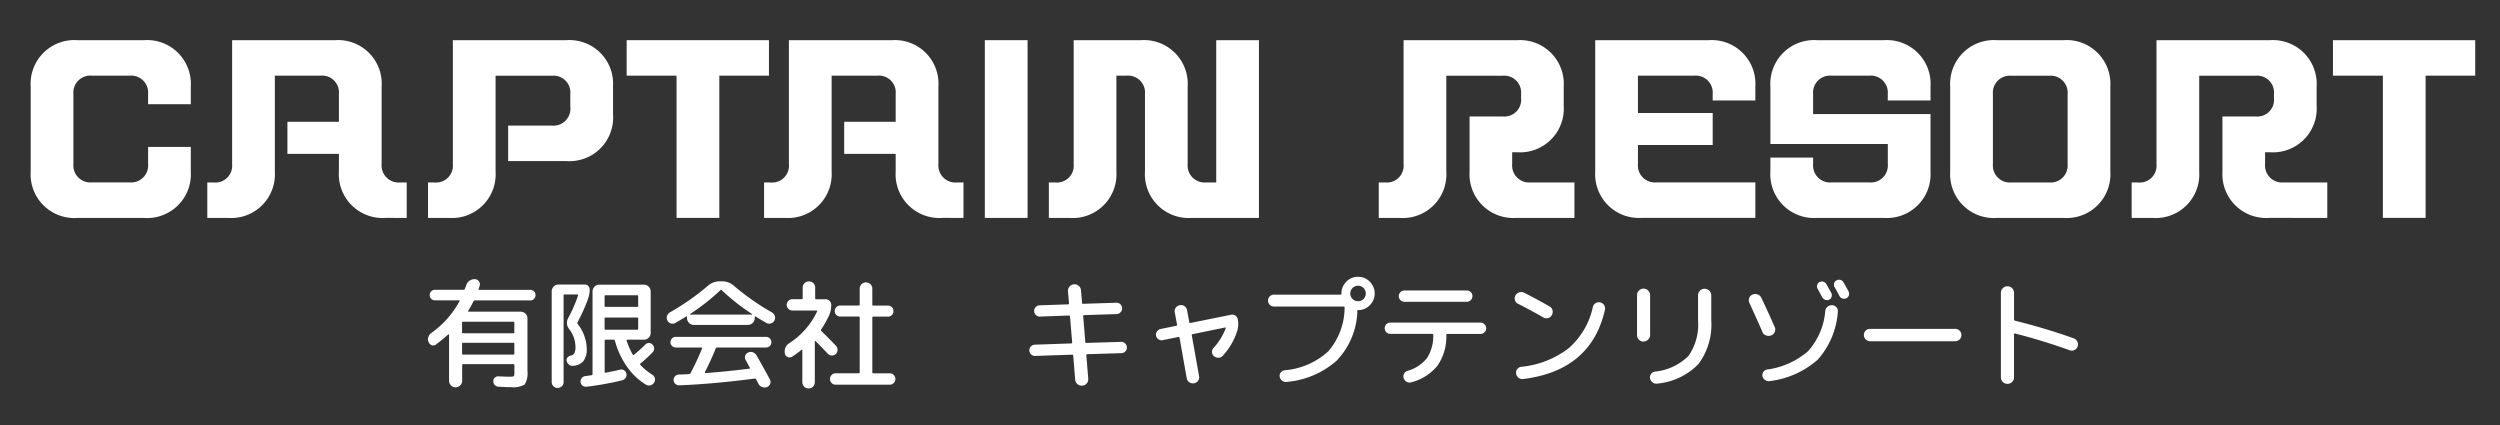
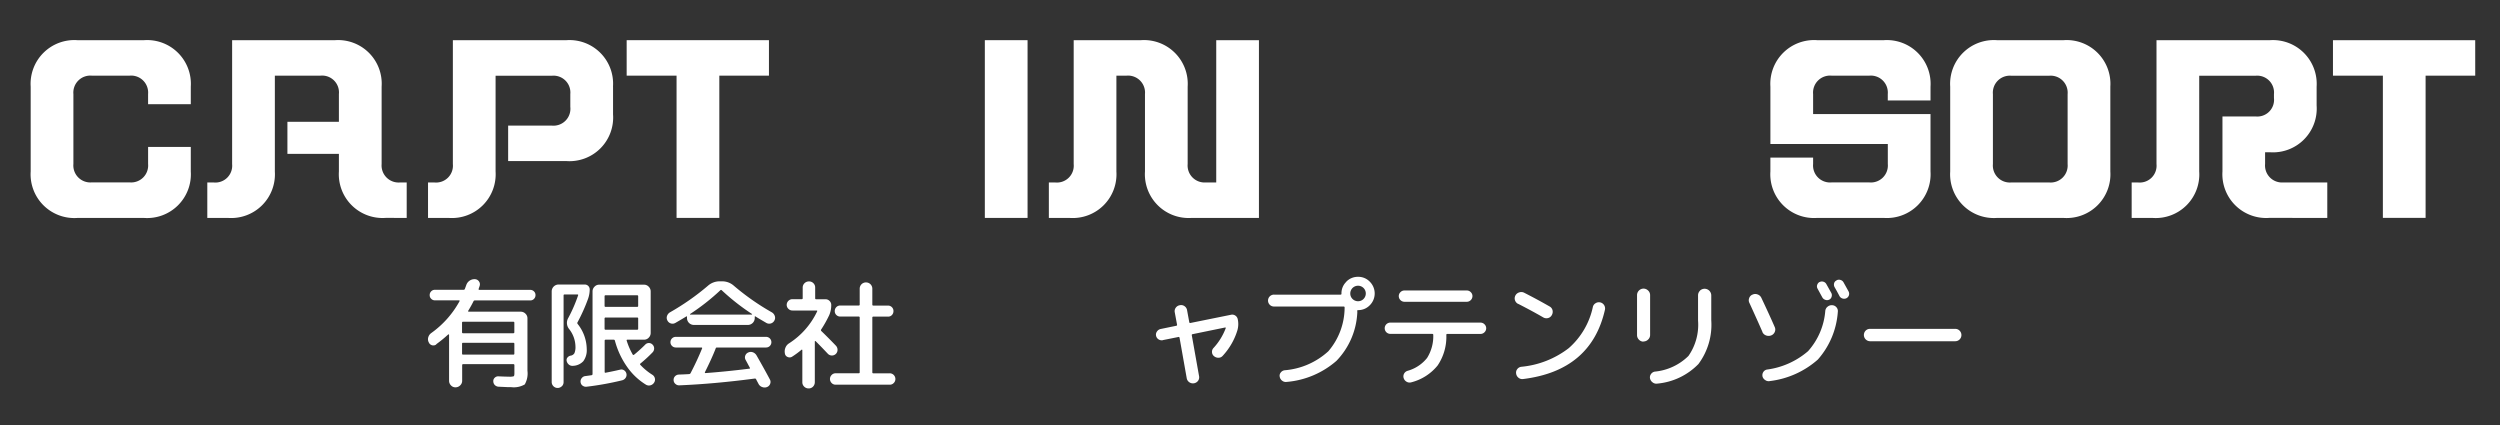
<svg xmlns="http://www.w3.org/2000/svg" width="200" height="34" viewBox="0 0 200 34">
  <rect x="0" y="0" width="200" height="34" fill="#333333" stroke="none" />
  <defs>
    <clipPath id="clip-path">
      <rect id="長方形_635" data-name="長方形 635" width="200" height="34" fill="#fff" />
    </clipPath>
  </defs>
  <g id="グループ_3811" data-name="グループ 3811" clip-path="url(#clip-path)">
    <path id="パス_2028" data-name="パス 2028" d="M15.6,12.2V14.16a3.5,3.5,0,0,1-3.737,3.717H6.527A3.5,3.5,0,0,1,2.791,14.16V7.372A3.5,3.5,0,0,1,6.527,3.655h5.338A3.5,3.5,0,0,1,15.6,7.372V8.779H12.184V7.967a1.359,1.359,0,0,0-1.473-1.474H7.681A1.359,1.359,0,0,0,6.209,7.967v5.592a1.359,1.359,0,0,0,1.472,1.473h3.031a1.359,1.359,0,0,0,1.473-1.473V12.194H15.6Z" transform="translate(-0.337 -0.441)" fill="#fff" />
    <path id="パス_2029" data-name="パス 2029" d="M34.813,15.035v2.838H33.125a3.5,3.5,0,0,1-3.736-3.717V12.749H25.27V10.187h4.119V7.967a1.348,1.348,0,0,0-1.473-1.474H24.265V14.16a3.5,3.5,0,0,1-3.717,3.717H18.861V15.039h.513a1.347,1.347,0,0,0,1.473-1.473V3.655H29.09a3.488,3.488,0,0,1,3.717,3.717v6.191a1.365,1.365,0,0,0,1.5,1.473h.51Z" transform="translate(-2.277 -0.441)" fill="#fff" />
    <path id="パス_2030" data-name="パス 2030" d="M53.746,7.372V9.593a3.492,3.492,0,0,1-3.717,3.735H45.354V10.49h3.5a1.354,1.354,0,0,0,1.473-1.5V7.97A1.348,1.348,0,0,0,48.855,6.5H44.349V14.16a3.5,3.5,0,0,1-3.717,3.717H38.944V15.039h.514a1.348,1.348,0,0,0,1.473-1.473V3.655h9.094a3.488,3.488,0,0,1,3.717,3.717Z" transform="translate(-4.702 -0.441)" fill="#fff" />
    <path id="パス_2031" data-name="パス 2031" d="M68.4,6.493h-3.97v11.38H61.009V6.493H57.017V3.655H68.4Z" transform="translate(-6.884 -0.441)" fill="#fff" />
-     <path id="パス_2032" data-name="パス 2032" d="M85.471,15.035v2.838H83.783a3.5,3.5,0,0,1-3.736-3.717V12.749H75.928V10.187h4.119V7.967a1.348,1.348,0,0,0-1.473-1.474H74.923V14.16a3.5,3.5,0,0,1-3.717,3.717H69.519V15.039h.513a1.347,1.347,0,0,0,1.473-1.473V3.655h8.243a3.488,3.488,0,0,1,3.717,3.717v6.191a1.365,1.365,0,0,0,1.5,1.473h.51Z" transform="translate(-8.393 -0.441)" fill="#fff" />
    <rect id="長方形_634" data-name="長方形 634" width="3.418" height="14.219" transform="translate(78.787 3.214)" fill="#fff" />
    <path id="パス_2033" data-name="パス 2033" d="M112.237,3.655V17.874h-5.381a3.5,3.5,0,0,1-3.736-3.717V7.966a1.359,1.359,0,0,0-1.473-1.473h-.813V14.16a3.5,3.5,0,0,1-3.717,3.717H95.43V15.039h.513a1.348,1.348,0,0,0,1.474-1.473V3.655H102.8a3.5,3.5,0,0,1,3.735,3.717v6.19a1.359,1.359,0,0,0,1.474,1.474h.812V3.655Z" transform="translate(-11.522 -0.441)" fill="#fff" />
-     <path id="パス_2034" data-name="パス 2034" d="M141.1,15.035v2.838h-4.652a3.5,3.5,0,0,1-3.736-3.717v-4.4h2.647a1.337,1.337,0,0,0,1.473-1.473V7.97A1.347,1.347,0,0,0,135.357,6.5H130.85V14.16a3.489,3.489,0,0,1-3.717,3.717h-1.687V15.039h.514a1.348,1.348,0,0,0,1.473-1.473V3.655h9.093a3.5,3.5,0,0,1,3.717,3.717V8.887a3.5,3.5,0,0,1-3.717,3.736h-.406v.94a1.359,1.359,0,0,0,1.473,1.473H141.1Z" transform="translate(-15.146 -0.441)" fill="#fff" />
-     <path id="パス_2035" data-name="パス 2035" d="M154.539,8.48V7.966a1.359,1.359,0,0,0-1.473-1.473h-4.507V9.482h5.98v2.561h-5.98v1.516a1.359,1.359,0,0,0,1.473,1.473h7.92V17.87h-9.075a3.5,3.5,0,0,1-3.735-3.717V3.655h9.075a3.5,3.5,0,0,1,3.735,3.717V8.48h-3.413Z" transform="translate(-17.524 -0.441)" fill="#fff" />
    <path id="パス_2036" data-name="パス 2036" d="M170.47,8.48V7.966A1.359,1.359,0,0,0,169,6.493h-3.03a1.359,1.359,0,0,0-1.473,1.473v1.6h9.392v4.592a3.5,3.5,0,0,1-3.735,3.717h-5.339a3.5,3.5,0,0,1-3.736-3.717V13.048h3.418v.514a1.359,1.359,0,0,0,1.473,1.473H169a1.359,1.359,0,0,0,1.473-1.473v-1.6h-9.393V7.372a3.5,3.5,0,0,1,3.736-3.717h5.339a3.5,3.5,0,0,1,3.735,3.717V8.48Z" transform="translate(-19.448 -0.441)" fill="#fff" />
    <path id="パス_2037" data-name="パス 2037" d="M190.25,7.372V14.16a3.5,3.5,0,0,1-3.736,3.716h-5.339a3.5,3.5,0,0,1-3.736-3.716V7.372a3.5,3.5,0,0,1,3.736-3.717h5.339a3.5,3.5,0,0,1,3.736,3.717m-3.418.6A1.359,1.359,0,0,0,185.359,6.5h-3.03a1.358,1.358,0,0,0-1.473,1.473v5.592a1.358,1.358,0,0,0,1.473,1.473h3.03a1.359,1.359,0,0,0,1.473-1.473V7.97Z" transform="translate(-21.423 -0.441)" fill="#fff" />
    <path id="パス_2038" data-name="パス 2038" d="M209.6,15.035v2.838H204.95a3.5,3.5,0,0,1-3.736-3.717v-4.4h2.647a1.337,1.337,0,0,0,1.473-1.473V7.97A1.347,1.347,0,0,0,203.861,6.5h-4.507V14.16a3.489,3.489,0,0,1-3.717,3.717H193.95V15.039h.514a1.348,1.348,0,0,0,1.473-1.473V3.655h9.093a3.5,3.5,0,0,1,3.717,3.717V8.887a3.5,3.5,0,0,1-3.717,3.736h-.406v.94a1.359,1.359,0,0,0,1.473,1.473H209.6Z" transform="translate(-23.417 -0.441)" fill="#fff" />
    <path id="パス_2039" data-name="パス 2039" d="M223.646,6.493h-3.97v11.38h-3.418V6.493h-3.993V3.655h11.38Z" transform="translate(-25.628 -0.441)" fill="#fff" />
    <path id="パス_2040" data-name="パス 2040" d="M39.6,30.623a.382.382,0,0,1-.341.062A.4.4,0,0,1,39,30.45a.526.526,0,0,1-.039-.395.625.625,0,0,1,.23-.338,7.608,7.608,0,0,0,2.275-2.558.03.03,0,0,0,0-.042.044.044,0,0,0-.043-.023H39.493a.41.41,0,0,1-.295-.123.391.391,0,0,1-.122-.3.414.414,0,0,1,.122-.3.406.406,0,0,1,.295-.122h2.3a.106.106,0,0,0,.1-.077l.115-.314A.69.69,0,0,1,42.7,25.4a.411.411,0,0,1,.323.185.393.393,0,0,1,.046.364c-.008.027-.019.065-.038.115s-.031.088-.039.115c-.011.05.008.076.057.076h4.07a.414.414,0,0,1,.3.123.393.393,0,0,1,.122.3.414.414,0,0,1-.122.3.394.394,0,0,1-.3.122H42.692a.116.116,0,0,0-.115.076c-.106.215-.244.464-.417.752a.035.035,0,0,0-.005.047.043.043,0,0,0,.043.026h4.158a.53.53,0,0,1,.38.157.506.506,0,0,1,.161.376v4.191a1.768,1.768,0,0,1-.215,1.094,1.737,1.737,0,0,1-1.1.218c-.057,0-.127,0-.215,0s-.2-.008-.353-.015-.292-.012-.422-.019a.464.464,0,0,1-.3-.127.433.433,0,0,1-.127-.3.354.354,0,0,1,.115-.291.381.381,0,0,1,.295-.112c.4.019.684.027.848.027a1.075,1.075,0,0,0,.376-.034c.033-.023.054-.1.054-.234v-.649a.074.074,0,0,0-.084-.084H41.75c-.05,0-.076.027-.076.084v1.247a.5.5,0,0,1-.157.365.519.519,0,0,1-.376.157.473.473,0,0,1-.361-.153.52.52,0,0,1-.153-.372V29.852a.07.07,0,0,0-.028-.034c-.018-.008-.03-.008-.037,0a10.5,10.5,0,0,1-.952.779Zm2.064-1.742v.76c0,.057.026.084.076.084h4.023c.059,0,.085-.027.085-.084v-.76c0-.049-.026-.076-.085-.076H41.742a.069.069,0,0,0-.076.076m0,1.692v.779c0,.057.026.084.076.084h4.023c.059,0,.085-.026.085-.084v-.779c0-.057-.026-.084-.085-.084H41.742c-.05,0-.076.027-.076.084" transform="translate(-4.701 -3.066)" fill="#fff" />
    <path id="パス_2041" data-name="パス 2041" d="M51.009,34.023a.475.475,0,0,1-.812-.338V26.429a.55.55,0,0,1,.541-.541h2.109a.393.393,0,0,1,.391.391,2.307,2.307,0,0,1-.135.76,14.1,14.1,0,0,1-.836,1.864.115.115,0,0,0,.008.142A3.279,3.279,0,0,1,53,31.05a1.486,1.486,0,0,1-.273.971,1.182,1.182,0,0,1-.84.372.435.435,0,0,1-.318-.1.51.51,0,0,1-.177-.3.31.31,0,0,1,.073-.272.415.415,0,0,1,.261-.146.407.407,0,0,0,.291-.2,1.273,1.273,0,0,0,.081-.537,2.325,2.325,0,0,0-.5-1.38.78.78,0,0,1-.076-.894,11.75,11.75,0,0,0,.79-1.817c.011-.047-.008-.066-.058-.066H51.232c-.057,0-.084.027-.084.077V33.69a.454.454,0,0,1-.138.337Zm1.65-.046a.428.428,0,0,1-.153-.292.412.412,0,0,1,.1-.318.418.418,0,0,1,.3-.157l.245-.034.237-.034a.092.092,0,0,0,.076-.1v-6.6a.529.529,0,0,1,.157-.379.5.5,0,0,1,.376-.162h3.586a.5.5,0,0,1,.376.162.529.529,0,0,1,.157.379v3.318a.533.533,0,0,1-.157.38.506.506,0,0,1-.376.161H56.252c-.049,0-.069.026-.057.076a5.575,5.575,0,0,0,.484,1.112.053.053,0,0,0,.046.034c.026,0,.046,0,.057-.015.3-.245.6-.514.886-.8a.4.4,0,0,1,.591-.018.427.427,0,0,1,.134.31.451.451,0,0,1-.122.31,11.428,11.428,0,0,1-.971.894.068.068,0,0,0-.007.115,4.775,4.775,0,0,0,.958.79.448.448,0,0,1,.2.284.43.43,0,0,1-.062.341.494.494,0,0,1-.3.219.457.457,0,0,1-.36-.058,5.059,5.059,0,0,1-1.507-1.431,6.558,6.558,0,0,1-.967-2.079.1.1,0,0,0-.1-.084h-.637c-.057,0-.084.027-.084.076v2.5c0,.058.027.081.077.066.521-.1.908-.185,1.169-.246a.383.383,0,0,1,.315.058.428.428,0,0,1,.18.265.419.419,0,0,1-.062.33.459.459,0,0,1-.28.2,23.756,23.756,0,0,1-2.854.514.418.418,0,0,1-.315-.092Zm1.768-7.146v.76a.074.074,0,0,0,.084.084h2.52a.074.074,0,0,0,.084-.084v-.76a.074.074,0,0,0-.084-.084h-2.52a.074.074,0,0,0-.084.084m0,1.78v.809a.074.074,0,0,0,.084.084h2.52a.074.074,0,0,0,.084-.084v-.809a.074.074,0,0,0-.084-.084h-2.52a.074.074,0,0,0-.084.084" transform="translate(-6.061 -3.126)" fill="#fff" />
    <path id="パス_2042" data-name="パス 2042" d="M61.348,28.925a.427.427,0,0,1-.356.039.442.442,0,0,1-.273-.23.449.449,0,0,1-.034-.364.542.542,0,0,1,.234-.292,19.515,19.515,0,0,0,3.041-2.129,1.406,1.406,0,0,1,.94-.353h.192a1.4,1.4,0,0,1,.94.353,19.393,19.393,0,0,0,3.041,2.129.521.521,0,0,1,.234.292.435.435,0,0,1-.034.364.462.462,0,0,1-.637.192c-.391-.229-.687-.4-.875-.521-.039-.026-.057-.011-.057.039v.1a.553.553,0,0,1-.541.541H62.825a.551.551,0,0,1-.541-.541v-.1c0-.05-.027-.062-.076-.027-.138.089-.43.261-.867.514Zm3.226,2.056q-.3.772-.856,1.883c-.011.011-.011.027,0,.047a.052.052,0,0,0,.047.026c1.051-.076,2.22-.192,3.5-.353.057,0,.073-.027.046-.076s-.076-.138-.153-.284-.138-.257-.18-.334a.4.4,0,0,1-.035-.341.422.422,0,0,1,.235-.257.475.475,0,0,1,.375-.019.566.566,0,0,1,.292.245c.445.779.8,1.419,1.066,1.922a.4.4,0,0,1,.027.353.427.427,0,0,1-.245.257.518.518,0,0,1-.38.008.508.508,0,0,1-.3-.245c-.088-.165-.157-.292-.2-.38a.1.1,0,0,0-.115-.058q-3.222.426-6.021.542a.428.428,0,0,1-.318-.112.4.4,0,0,1-.146-.3.409.409,0,0,1,.111-.311.44.44,0,0,1,.3-.138c.368-.011.644-.026.828-.038a.138.138,0,0,0,.122-.084q.513-.979.921-1.979a.047.047,0,0,0-.007-.046.066.066,0,0,0-.047-.019H61.386a.426.426,0,1,1,0-.852h7.226a.428.428,0,0,1,.3.729.422.422,0,0,1-.3.123H64.673c-.046,0-.08.026-.1.084Zm-2.044-2.769a.071.071,0,0,0-.008.027.018.018,0,0,0,.019.018h4.925s.019-.007.023-.018a.029.029,0,0,0,0-.027,17.673,17.673,0,0,1-2.424-1.9.074.074,0,0,0-.115,0A17.489,17.489,0,0,1,62.529,28.212Z" transform="translate(-7.324 -3.09)" fill="#fff" />
    <path id="パス_2043" data-name="パス 2043" d="M74.933,28.354a9.294,9.294,0,0,1-.617,1.094.094.094,0,0,0,.019.134c.463.449.851.844,1.169,1.177a.481.481,0,0,1,.119.334.45.45,0,0,1-.775.3c-.406-.43-.732-.768-.978-1.009a.035.035,0,0,0-.042-.007c-.016.007-.023.015-.023.026v3.26a.5.5,0,0,1-.142.357.464.464,0,0,1-.353.145.492.492,0,0,1-.357-.145.48.48,0,0,1-.146-.357V31.1a.109.109,0,0,0-.018-.035.031.031,0,0,0-.039,0,7.221,7.221,0,0,1-.76.56.37.37,0,0,1-.356.026.349.349,0,0,1-.222-.276v-.008a.785.785,0,0,1,.042-.46.718.718,0,0,1,.291-.349,6.161,6.161,0,0,0,2.244-2.551c.026-.05.008-.076-.046-.076h-1.93a.437.437,0,0,1-.322-.135.43.43,0,0,1-.135-.314.459.459,0,0,1,.456-.457h.74a.073.073,0,0,0,.084-.084V26.1a.483.483,0,0,1,.146-.353.5.5,0,0,1,.357-.142.479.479,0,0,1,.353.142.474.474,0,0,1,.142.353v.848a.074.074,0,0,0,.084.084h.752a.436.436,0,0,1,.315.135.442.442,0,0,1,.135.323,2.033,2.033,0,0,1-.18.855Zm4.871,4.6a.458.458,0,0,1,.448.456.443.443,0,0,1-.134.323.431.431,0,0,1-.315.134H75.466a.435.435,0,0,1-.314-.134.453.453,0,0,1,0-.645.426.426,0,0,1,.314-.135h1.846c.057,0,.084-.027.084-.076V28.5a.074.074,0,0,0-.084-.084H75.839a.436.436,0,0,1-.311-.127.41.41,0,0,1-.127-.311.433.433,0,0,1,.127-.318.423.423,0,0,1,.311-.127h1.473c.057,0,.084-.026.084-.076V26.195a.5.5,0,0,1,.145-.364.492.492,0,0,1,.365-.146.5.5,0,0,1,.5.51v1.266c0,.05.027.076.084.076h1.17a.434.434,0,0,1,.31.127.42.42,0,0,1,.127.318.436.436,0,0,1-.123.311.4.4,0,0,1-.314.127h-1.17a.074.074,0,0,0-.084.084v4.376c0,.049.027.076.084.076H79.8Z" transform="translate(-8.62 -3.091)" fill="#fff" />
-     <path id="パス_2044" data-name="パス 2044" d="M94.121,31.6a.42.42,0,0,1-.318-.119.437.437,0,0,1-.146-.318.417.417,0,0,1,.119-.318.439.439,0,0,1,.318-.146l2.911-.1c.05,0,.077-.027.077-.084l-.173-2.063c0-.058-.026-.085-.084-.085l-2.32.085a.424.424,0,0,1-.318-.12.436.436,0,0,1-.146-.318.423.423,0,0,1,.12-.318.437.437,0,0,1,.318-.146l2.274-.076c.05,0,.077-.027.077-.084l-.084-.95a.523.523,0,1,1,1.043-.076l.084.989c0,.049.027.076.084.076l2.655-.085a.421.421,0,0,1,.322.12.438.438,0,0,1,.142.31.427.427,0,0,1-.123.33.443.443,0,0,1-.315.147l-2.6.084c-.049,0-.077.026-.077.084l.172,2.064c0,.049.027.076.084.076l2.778-.084a.423.423,0,0,1,.318.119.437.437,0,0,1,.145.318.417.417,0,0,1-.119.318.438.438,0,0,1-.318.147l-2.731.084c-.049,0-.076.026-.076.084l.154,1.872a.5.5,0,0,1-.123.383.482.482,0,0,1-.353.177.526.526,0,0,1-.391-.127.49.49,0,0,1-.18-.357l-.154-1.91a.075.075,0,0,0-.084-.084l-2.957.1Z" transform="translate(-11.308 -3.125)" fill="#fff" />
    <path id="パス_2045" data-name="パス 2045" d="M105.734,30.567a.463.463,0,0,1-.349-.065.449.449,0,0,1-.2-.284.427.427,0,0,1,.072-.346.47.47,0,0,1,.292-.2l1.247-.257c.057-.011.08-.047.065-.1l-.18-.971a.465.465,0,0,1,.08-.375.489.489,0,0,1,.331-.2.465.465,0,0,1,.375.081.485.485,0,0,1,.2.33l.173.943c.011.058.046.081.1.065l3.244-.656a.438.438,0,0,1,.341.066.453.453,0,0,1,.192.283,1.815,1.815,0,0,1-.026.894,5.261,5.261,0,0,1-1.177,2.044.443.443,0,0,1-.342.153.533.533,0,0,1-.36-.134.431.431,0,0,1-.153-.315.438.438,0,0,1,.122-.334,4.843,4.843,0,0,0,.971-1.569.067.067,0,0,0,0-.054.036.036,0,0,0-.042-.015l-2.6.533c-.058.011-.081.046-.066.1l.579,3.252a.48.48,0,0,1-.076.376.51.51,0,0,1-.7.122.491.491,0,0,1-.211-.33l-.572-3.225c-.011-.058-.047-.081-.1-.066l-1.227.246Z" transform="translate(-12.699 -3.352)" fill="#fff" />
    <path id="パス_2046" data-name="パス 2046" d="M121.635,25.577a1.283,1.283,0,0,1,.943-.391,1.269,1.269,0,0,1,.939.391,1.328,1.328,0,0,1,0,1.883,1.281,1.281,0,0,1-.939.391.058.058,0,0,0-.066.066,1,1,0,0,1,0,.218,5.956,5.956,0,0,1-1.664,3.775,6.943,6.943,0,0,1-3.977,1.684.471.471,0,0,1-.36-.092.505.505,0,0,1-.2-.318.392.392,0,0,1,.08-.338.459.459,0,0,1,.311-.184,5.861,5.861,0,0,0,3.5-1.523,5.39,5.39,0,0,0,1.3-3.5.069.069,0,0,0-.076-.076h-5.553a.476.476,0,1,1,0-.951h5.3c.049,0,.077-.023.077-.065v-.026a1.27,1.27,0,0,1,.391-.94Zm.5,1.38a.621.621,0,1,0-.18-.437.6.6,0,0,0,.18.437" transform="translate(-13.933 -3.041)" fill="#fff" />
    <path id="パス_2047" data-name="パス 2047" d="M126.473,29.9a.451.451,0,1,1,0-.9h7.18a.443.443,0,0,1,.323.134.441.441,0,0,1,0,.637.446.446,0,0,1-.318.135H131a.069.069,0,0,0-.077.076,4.1,4.1,0,0,1-.694,2.443,3.97,3.97,0,0,1-2.109,1.351.464.464,0,0,1-.368-.042.509.509,0,0,1-.242-.292.459.459,0,0,1,.027-.349.479.479,0,0,1,.276-.234,3.017,3.017,0,0,0,1.572-1.036,3.265,3.265,0,0,0,.492-1.845c0-.05-.027-.076-.084-.076h-3.314Zm1.1-3.471h4.982a.439.439,0,0,1,.323.135.43.43,0,0,1,.135.314.458.458,0,0,1-.457.456h-4.982a.458.458,0,0,1-.456-.456.432.432,0,0,1,.135-.314.437.437,0,0,1,.322-.135" transform="translate(-15.216 -3.191)" fill="#fff" />
    <path id="パス_2048" data-name="パス 2048" d="M138.091,27.521a.492.492,0,0,1-.253-.293.481.481,0,0,1,.035-.383.5.5,0,0,1,.3-.244.5.5,0,0,1,.4.026q1.105.563,2.025,1.093a.472.472,0,0,1,.242.3.524.524,0,0,1-.054.391.47.47,0,0,1-.3.241.5.5,0,0,1-.391-.054c-.614-.357-1.285-.717-2.006-1.085Zm6.563-.124a.5.5,0,0,1,.383.58q-1.1,4.877-6.543,5.553a.47.47,0,0,1-.372-.1.505.505,0,0,1-.192-.337.454.454,0,0,1,.092-.358.471.471,0,0,1,.318-.184,7.337,7.337,0,0,0,3.8-1.492,6.053,6.053,0,0,0,1.929-3.3.456.456,0,0,1,.219-.294.479.479,0,0,1,.36-.067Z" transform="translate(-16.639 -3.208)" fill="#fff" />
    <path id="パス_2049" data-name="パス 2049" d="M149.461,30.5a.484.484,0,0,1-.361-.154.51.51,0,0,1-.154-.372V26.784a.526.526,0,0,1,.514-.526.531.531,0,0,1,.375.157.5.5,0,0,1,.157.365v3.187a.5.5,0,0,1-.157.364.516.516,0,0,1-.375.157Zm4.514-4.074a.533.533,0,0,1,.909.376v1.986a5.252,5.252,0,0,1-1.028,3.506,5.257,5.257,0,0,1-3.291,1.565.472.472,0,0,1-.364-.092.523.523,0,0,1-.215-.318.438.438,0,0,1,.073-.349.471.471,0,0,1,.3-.2,4.429,4.429,0,0,0,2.7-1.255,4.357,4.357,0,0,0,.768-2.834V26.8a.515.515,0,0,1,.157-.375Z" transform="translate(-17.983 -3.17)" fill="#fff" />
    <path id="パス_2050" data-name="パス 2050" d="M160.2,29.613q-.4-.915-1.034-2.3a.466.466,0,0,1-.02-.395.449.449,0,0,1,.276-.28.507.507,0,0,1,.4-.008.514.514,0,0,1,.3.276q.656,1.386,1.067,2.332a.476.476,0,0,1,0,.395.506.506,0,0,1-.284.273.571.571,0,0,1-.414,0,.5.5,0,0,1-.292-.28Zm.011,3.566a.453.453,0,0,1,.062-.341.436.436,0,0,1,.292-.2,6.282,6.282,0,0,0,3.291-1.473,5.484,5.484,0,0,0,1.377-3.225.487.487,0,0,1,.192-.338.517.517,0,0,1,.372-.112.467.467,0,0,1,.338.177.455.455,0,0,1,.1.364,6.433,6.433,0,0,1-1.6,3.809,7.069,7.069,0,0,1-3.835,1.718.461.461,0,0,1-.368-.076A.5.5,0,0,1,160.207,33.18Zm4.564-7.541a.4.4,0,0,1,.311-.026.387.387,0,0,1,.234.192c.223.4.353.633.392.7a.4.4,0,0,1,.026.311.357.357,0,0,1-.2.234.4.4,0,0,1-.312.007.415.415,0,0,1-.234-.2c-.215-.391-.341-.625-.379-.695a.359.359,0,0,1-.026-.3.388.388,0,0,1,.191-.23Zm1.362-.142a.409.409,0,0,1,.315-.027.4.4,0,0,1,.245.2c.177.318.311.557.4.721a.4.4,0,0,1-.18.545.423.423,0,0,1-.315.015.4.4,0,0,1-.238-.2q-.12-.236-.391-.713a.421.421,0,0,1-.034-.3.333.333,0,0,1,.2-.23Z" transform="translate(-19.21 -3.073)" fill="#fff" />
    <path id="パス_2051" data-name="パス 2051" d="M170.08,30.912a.5.5,0,0,1-.353-.848.474.474,0,0,1,.353-.142h6.808a.479.479,0,0,1,.353.142.495.495,0,0,1-.353.848Z" transform="translate(-20.475 -3.613)" fill="#fff" />
-     <path id="パス_2052" data-name="パス 2052" d="M182.95,33.7a.512.512,0,0,1-.372.153.5.5,0,0,1-.372-.153.51.51,0,0,1-.154-.372V26.574a.5.5,0,0,1,.154-.372.512.512,0,0,1,.372-.153.506.506,0,0,1,.372.153.515.515,0,0,1,.153.372V28.7c0,.057.024.088.066.1a48.076,48.076,0,0,1,4.717,1.415.489.489,0,0,1,.28.258.5.5,0,0,1,.023.391.48.48,0,0,1-.253.28.458.458,0,0,1-.376.023q-2.185-.787-4.384-1.343c-.049-.011-.077.008-.077.058v3.452a.506.506,0,0,1-.153.372Z" transform="translate(-21.98 -3.145)" fill="#fff" />
  </g>
</svg>